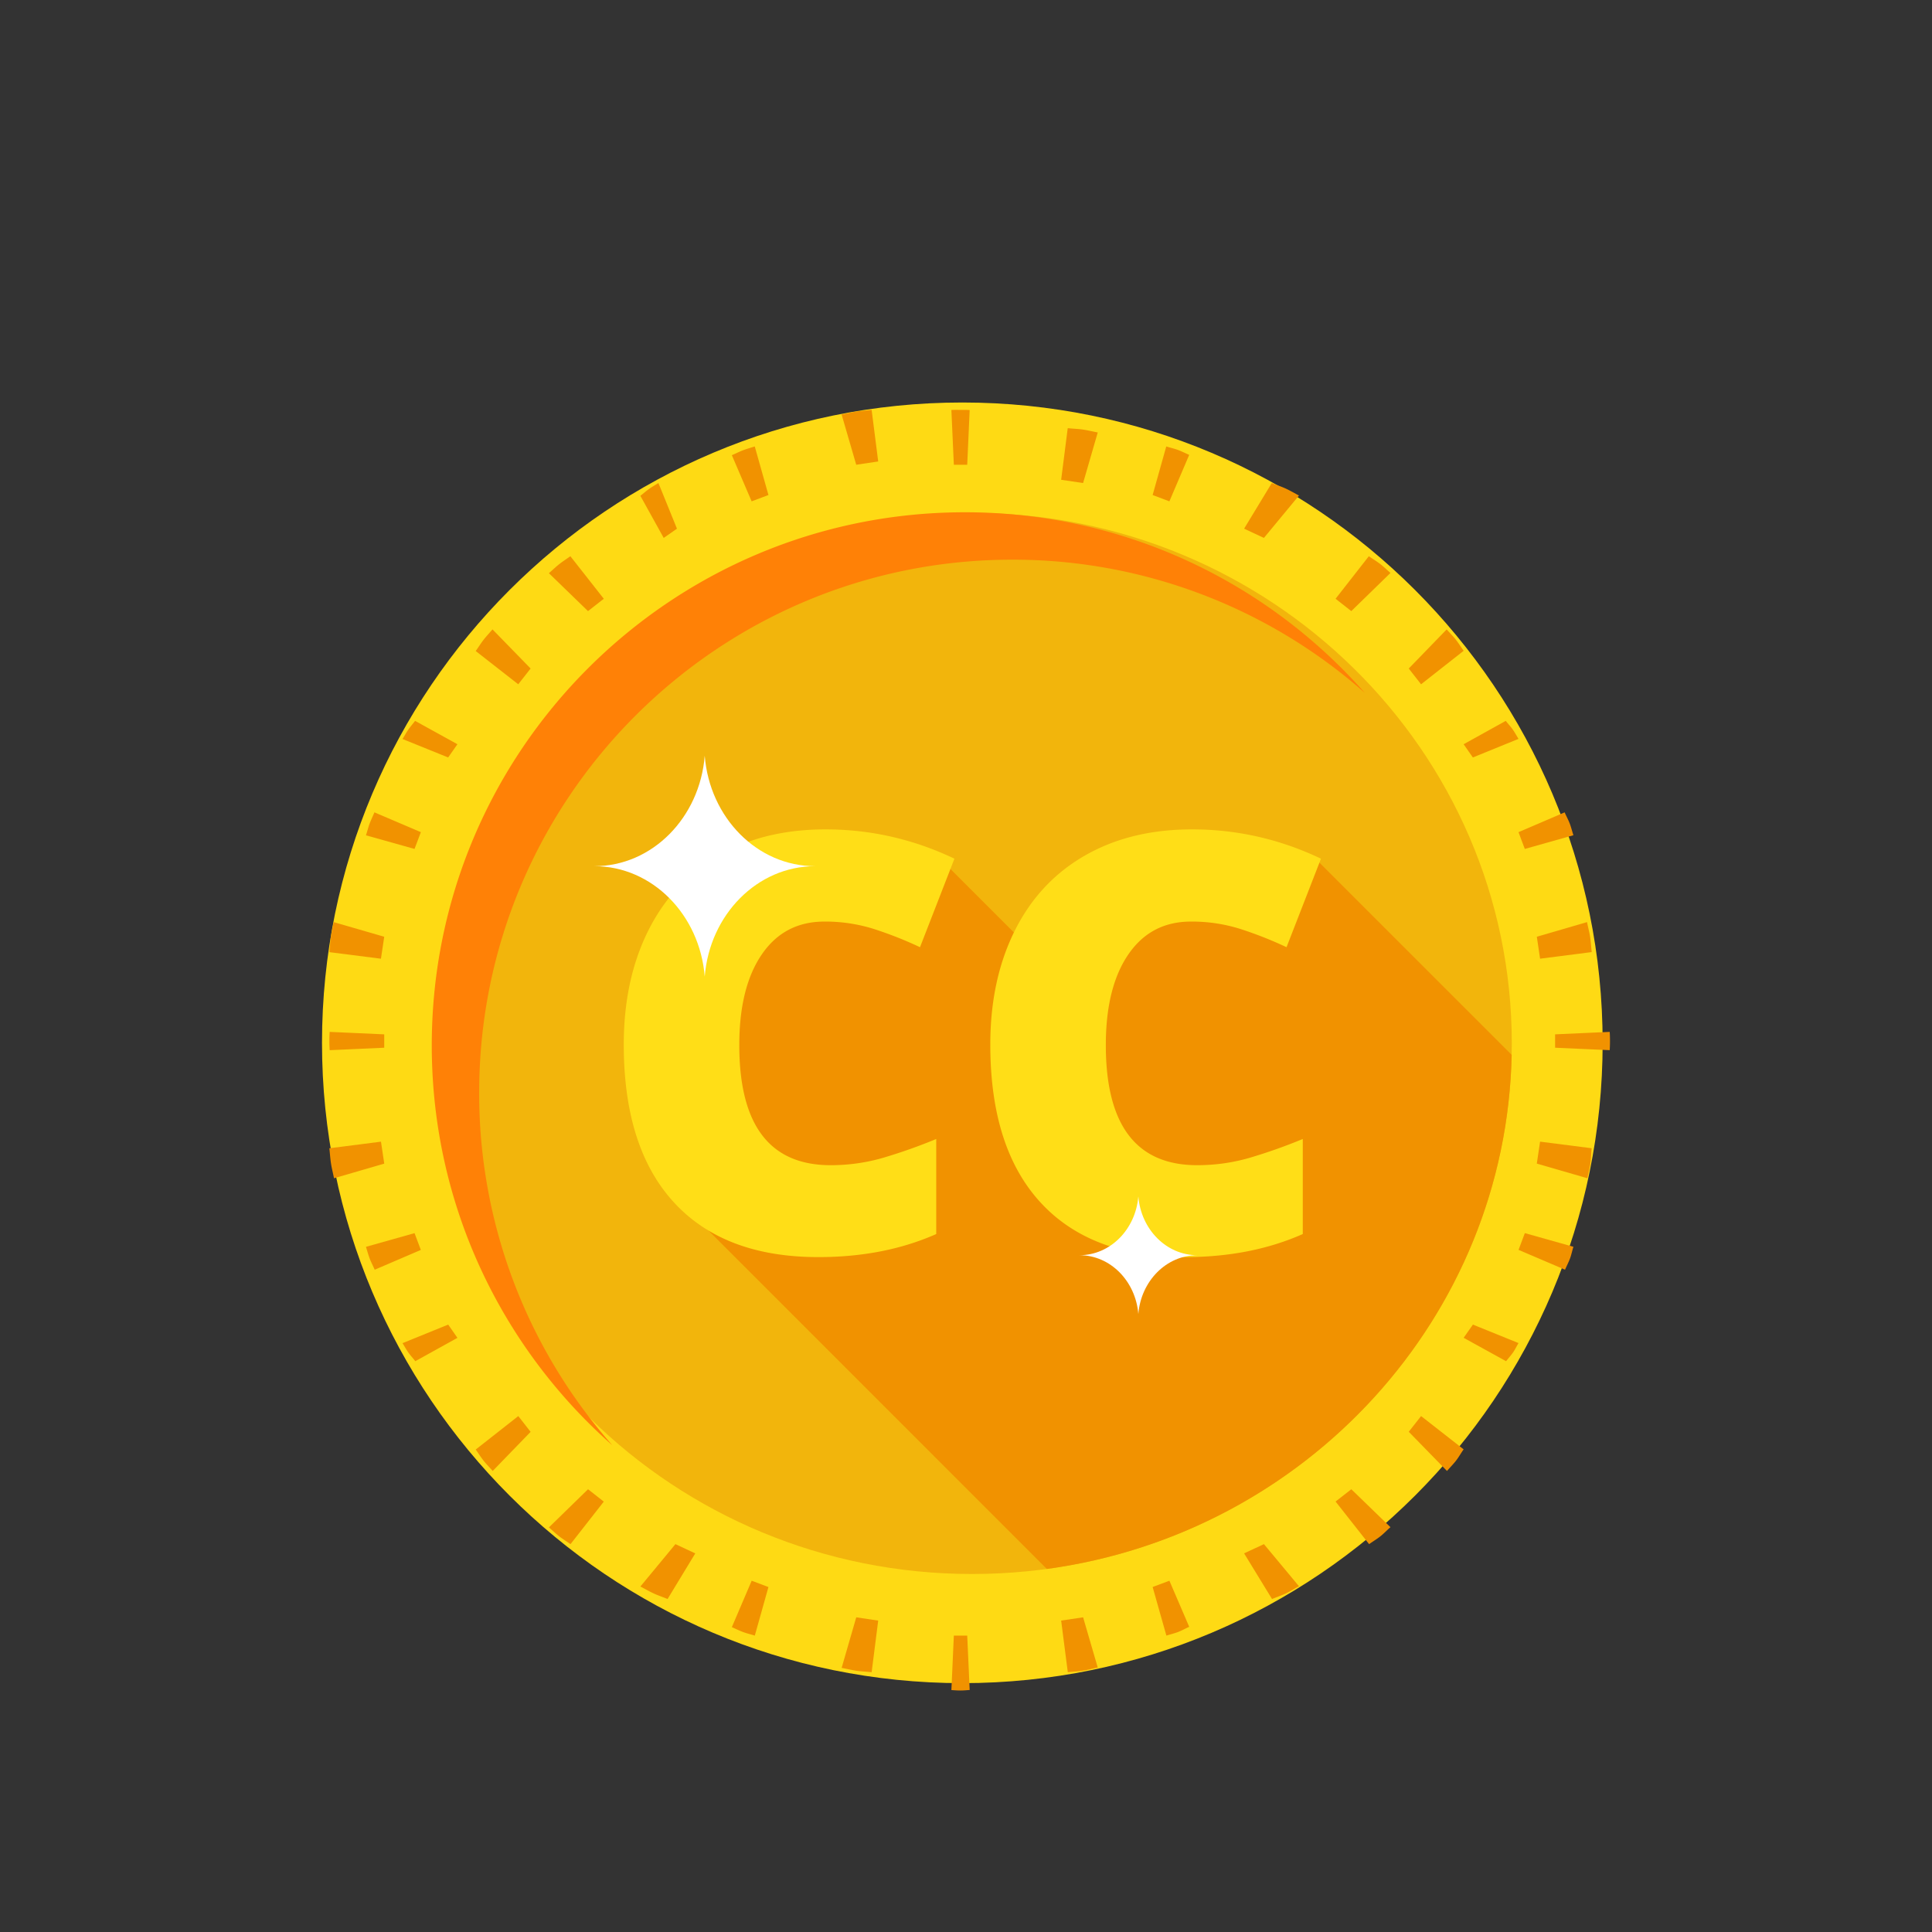
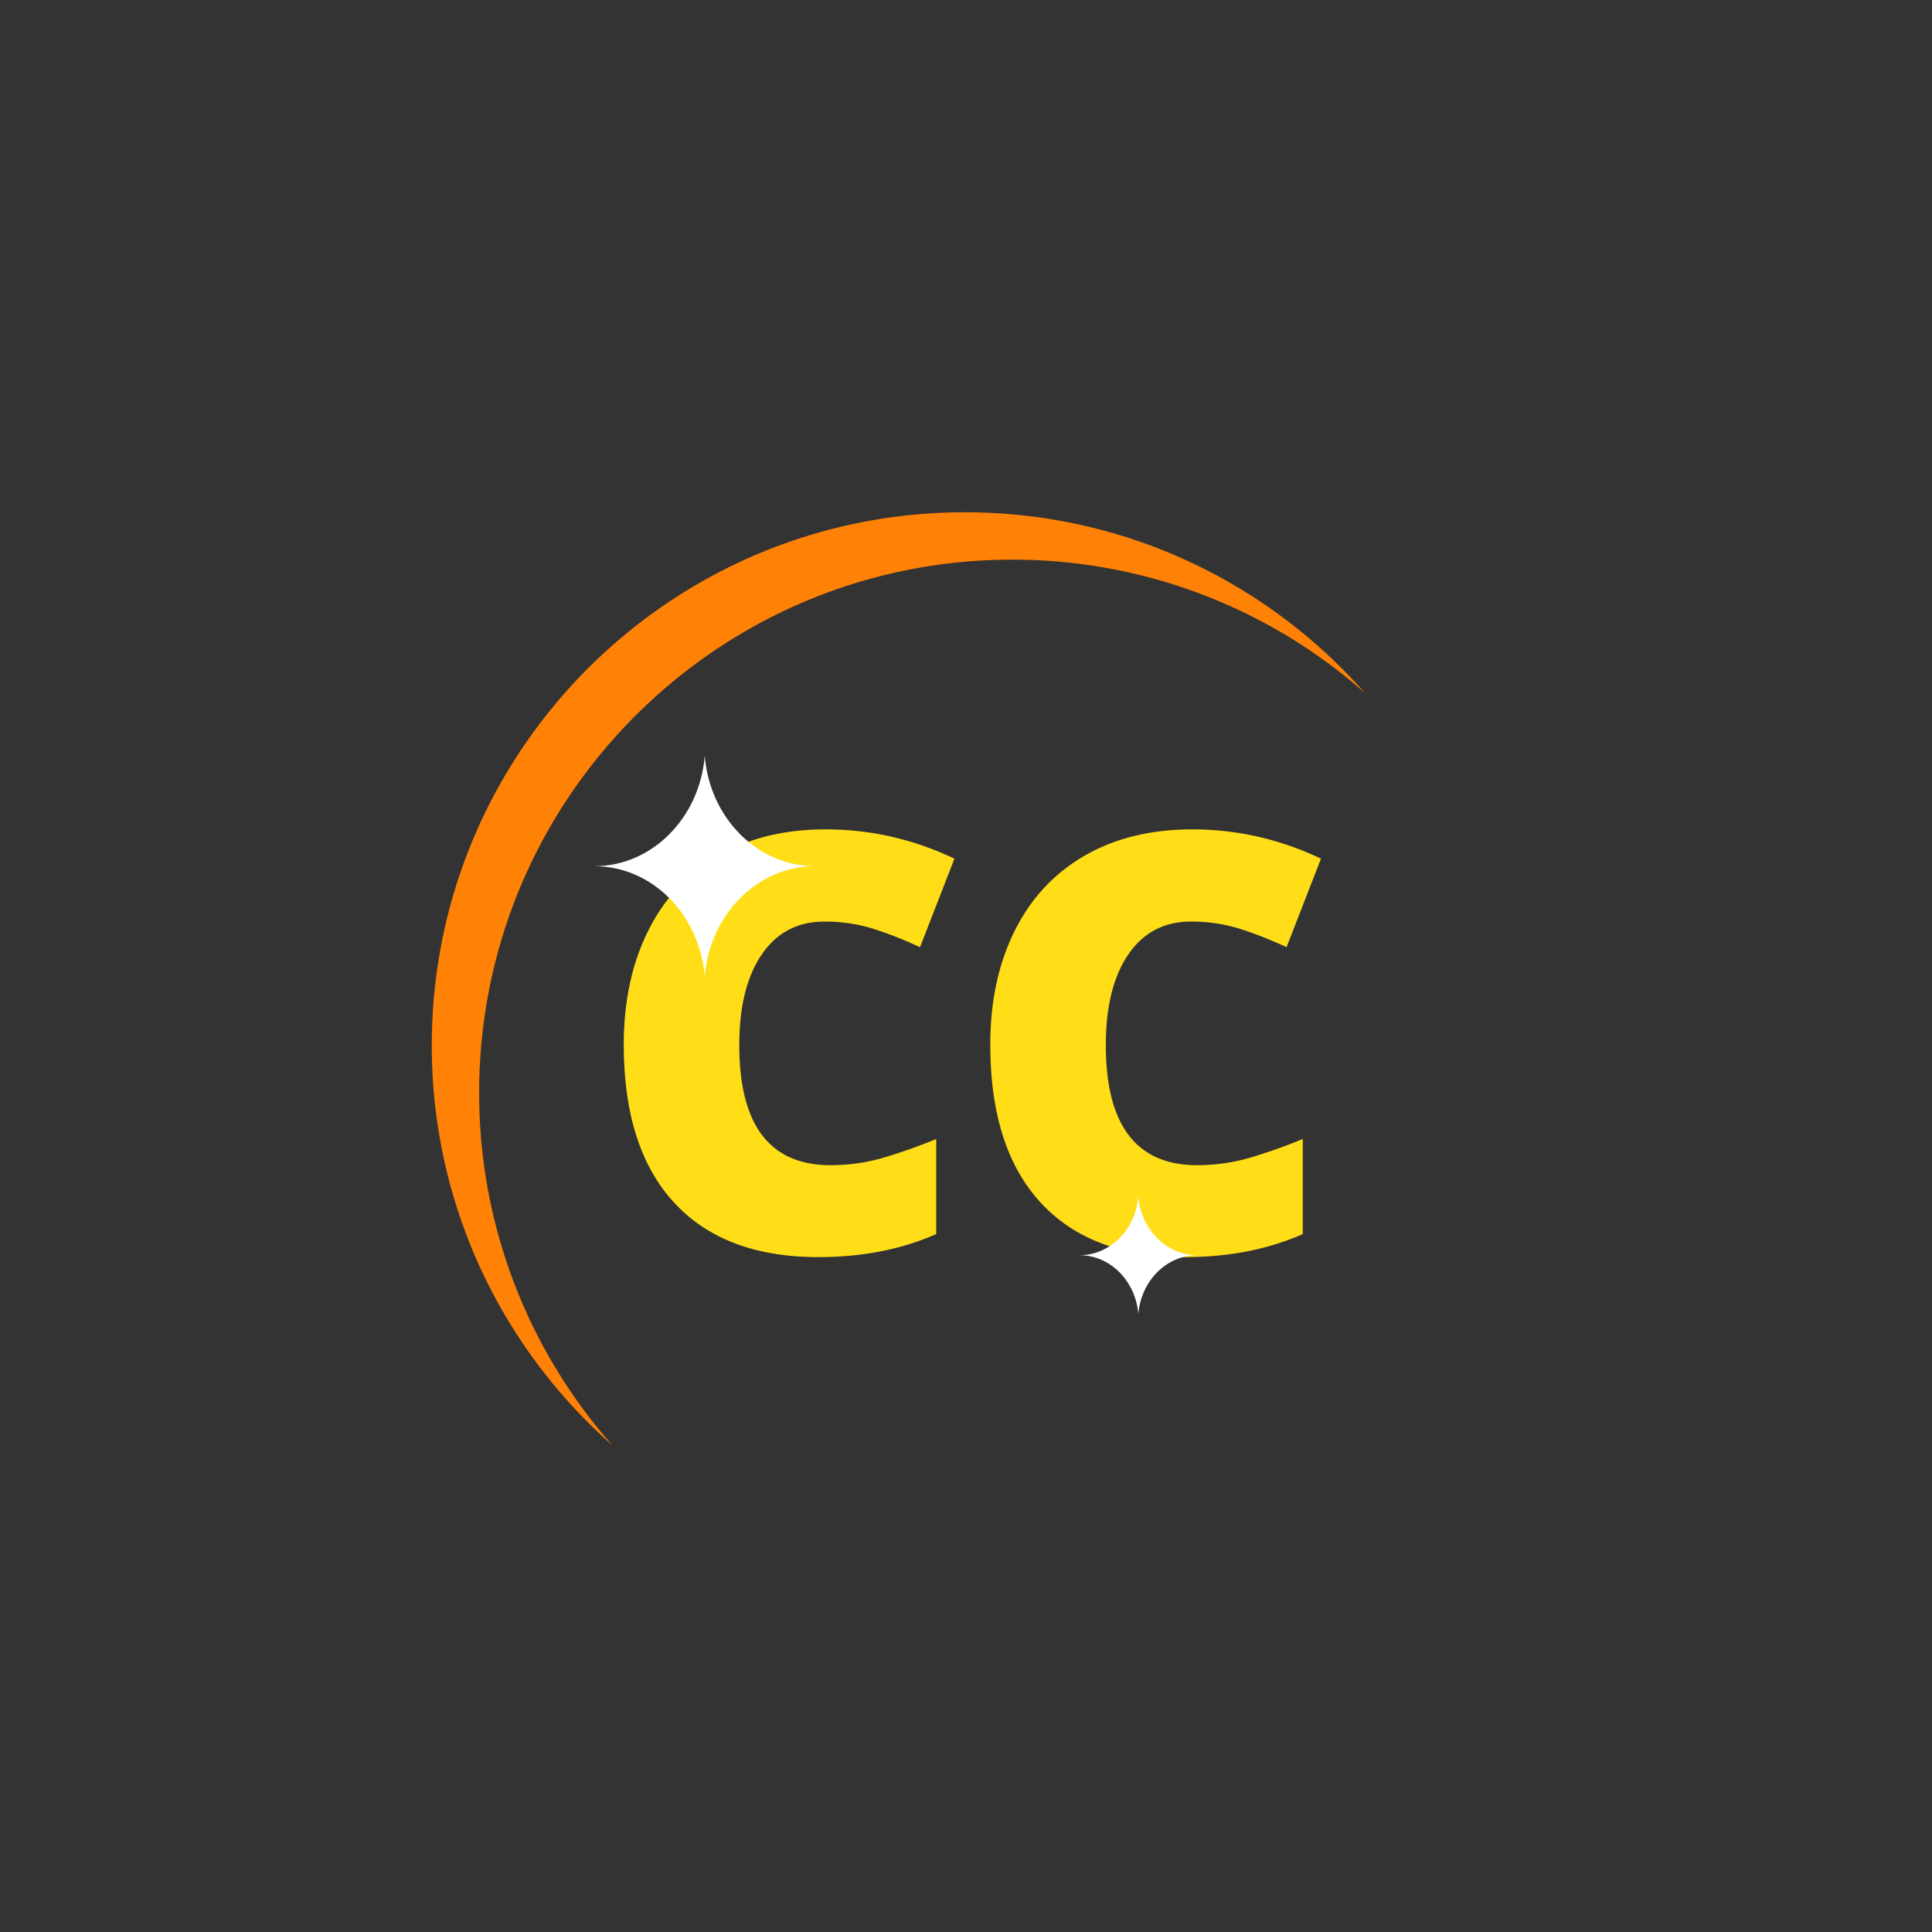
<svg xmlns="http://www.w3.org/2000/svg" width="120" height="120" viewBox="0 0 120 120">
  <rect x="0" y="0" width="120" height="120" fill="#333333" stroke="none" />
  <g fill="none" fill-rule="evenodd">
-     <path fill="#FEDA14" d="M99.543 64.771c0 21.965-17.807 39.772-39.772 39.772S20 86.736 20 64.77 37.806 25 59.771 25s39.772 17.806 39.772 39.771" />
-     <path fill="#F2B50C" d="M93.9 64.81c0 18.2-15.008 32.954-33.521 32.954-18.514 0-33.522-14.754-33.522-32.953 0-18.2 15.008-32.954 33.522-32.954 18.513 0 33.521 14.754 33.521 32.954" />
-     <path fill="#F19200" d="M93.893 65.521c-.352 16.33-12.788 29.739-28.871 31.93L41.486 73.914l3.657-17.828 13.483-2.517 8.46 8.46V55.17l14.628-1.828L93.893 65.52z" />
    <path fill="#FF8106" d="M29.762 67.875c0-18.288 14.825-33.113 33.113-33.113a32.986 32.986 0 0 1 21.896 8.274c-6.068-6.878-14.946-11.218-24.84-11.218-18.288 0-33.113 14.825-33.113 33.114 0 9.893 4.34 18.771 11.218 24.839a32.985 32.985 0 0 1-8.274-21.896" />
-     <path fill="#F19200" d="M60.076 28.866h-.831l-.153-3.401c.191-.013.383-.006.576-.006.188 0 .375-.002.56.01l-.152 3.397zm-.831 72.725h.831l.153 3.377c-.192.013-.384.032-.576.032-.188 0-.375-.015-.56-.027l.152-3.382zm-4.698-72.929l-1.365.204-.908-3.121c.312-.06.62-.138.937-.186.308-.045.619-.068.927-.102l.409 3.205zm11.363 71.995l1.364-.202.909 3.118c-.311.059-.616.151-.933.198-.307.046-.62.059-.927.093l-.413-3.207zm-18.18-69.91l-1.044.392-1.229-2.866c.237-.101.467-.222.709-.312.235-.089.477-.154.714-.231l.85 3.017zm23.863 67.824l1.041-.389 1.231 2.864c-.235.101-.46.233-.702.324-.235.088-.48.145-.716.221l-.854-3.02zM42.047 32.837l-.823.574-1.45-2.615c.185-.143.362-.303.553-.436.186-.13.38-.239.569-.358l1.151 2.835zm35.226 63.645l1.232-.573 2.177 2.616c-.276.142-.531.313-.817.446-.278.129-.575.23-.857.347l-1.735-2.836zM37.502 37.19l-.98.767-2.429-2.355c.217-.186.42-.388.648-.566.221-.173.458-.326.686-.488l2.075 2.642zm45.453 56.073l.978-.763 2.431 2.356c-.216.185-.41.397-.636.574-.22.173-.464.318-.69.48l-2.083-2.647zm-49.998-51.74l-.768.979-2.641-2.065c.167-.234.319-.482.497-.71.173-.22.364-.423.545-.634l2.367 2.43zM87.5 88.93l.766-.975 2.643 2.067c-.166.233-.306.49-.484.717-.173.22-.37.415-.55.625L87.5 88.93zM28.411 46.226l-.576.821-2.833-1.146c.123-.194.228-.396.362-.587.13-.186.28-.36.418-.54l2.63 1.452zM90.91 83.093l.575-.82 2.834 1.148c-.121.194-.214.401-.348.591-.13.185-.286.356-.425.534l-2.636-1.453zM26.14 51.687l-.393 1.042-3.016-.846c.079-.243.14-.494.23-.736.09-.235.199-.461.297-.69l2.882 1.23zm68.18 25.944l.39-1.04 3.018.849c-.078.243-.126.497-.216.739-.089.234-.207.457-.305.685l-2.888-1.233zM23.865 58.183l-.204 1.364-3.205-.407c.035-.316.05-.638.097-.954.047-.308.116-.61.173-.912l3.14.909zm71.589 14.089l.203-1.362 3.206.41c-.035.315-.036.639-.083.955-.047.307-.125.606-.182.908l-3.144-.911zm-71.589-8.027v.831l-3.388.153a8.454 8.454 0 0 1-.02-.576c0-.188.007-.375.02-.56l3.388.152zm72.725.831v-.831l3.392-.153c.013.191.017.383.017.576 0 .188-.005.375-.017.56l-3.392-.152zM23.663 70.91l.203 1.365-3.12.908c-.06-.311-.143-.618-.19-.935-.046-.308-.065-.62-.099-.927l3.206-.41zm71.995-11.363l-.203-1.364 3.12-.909c.058.311.145.618.193.934.045.308.062.62.096.928l-3.206.41zm-69.91 17.045l.39 1.043-2.865 1.23c-.1-.236-.225-.465-.316-.707-.088-.235-.15-.478-.227-.715l3.018-.851zm68.96-23.863l-.39-1.042 2.865-1.23c.101.235.229.462.32.704.087.235.147.479.224.716l-3.019.852zm-66.87 29.544l.573.823-2.615 1.45c-.142-.184-.307-.359-.44-.55-.13-.185-.235-.38-.354-.57l2.835-1.153zm63.644-35.226l-.573-.821 2.616-1.451c.142.184.31.357.442.548.13.185.233.381.351.57l-2.836 1.154zm-59.29 40.908l.765.98-2.355 2.43c-.186-.218-.392-.417-.57-.644-.172-.221-.322-.46-.484-.688l2.644-2.078zm56.073-45.453l-.765-.979 2.356-2.43c.185.217.393.413.57.64.173.222.321.462.483.69l-2.644 2.079zM36.525 92.5l.977.768-2.066 2.641c-.233-.166-.485-.314-.712-.492-.22-.173-.42-.366-.63-.547l2.43-2.37zm47.407-54.543l-.977-.767 2.066-2.642c.233.166.487.311.714.49.22.172.418.367.63.548l-2.433 2.37zm-41.98 57.952l1.232.576-1.72 2.833c-.291-.122-.598-.222-.883-.356-.278-.13-.538-.282-.806-.42l2.177-2.633zm36.552-62.498l-1.23-.575 1.72-2.834c.29.122.6.22.885.353.278.13.535.284.803.423l-2.178 2.633zM46.688 98.182l1.041.392-.847 3.017c-.243-.079-.495-.134-.737-.225-.235-.089-.46-.202-.689-.3l1.232-2.884zm25.944-67.043l-1.04-.392.847-3.017c.243.079.496.131.738.222.235.088.458.203.687.302l-1.232 2.885zm-19.448 69.316l1.363.204-.408 3.205c-.316-.035-.638-.045-.954-.092-.308-.047-.608-.12-.91-.176l.909-3.141zm14.088-70.453L65.91 29.8l.409-3.206c.316.036.638.042.955.089.307.046.606.121.909.178l-.91 3.142z" />
    <path fill="#FFDE17" d="M51.204 57.241c-1.661 0-2.958.68-3.888 2.042-.931 1.36-1.397 3.237-1.397 5.63 0 4.972 1.891 7.459 5.674 7.459 1.143 0 2.25-.16 3.323-.478a33.246 33.246 0 0 0 3.235-1.149v5.904c-2.157.955-4.596 1.432-7.318 1.432-3.9 0-6.89-1.131-8.97-3.394-2.08-2.262-3.12-5.532-3.12-9.81 0-2.675.504-5.026 1.511-7.053 1.008-2.026 2.457-3.585 4.348-4.675 1.892-1.09 4.116-1.635 6.673-1.635 2.793 0 5.462.607 8.007 1.82l-2.139 5.498a24.046 24.046 0 0 0-2.863-1.131 9.993 9.993 0 0 0-3.076-.46zm22.766 0c-1.661 0-2.957.68-3.888 2.042-.931 1.36-1.397 3.237-1.397 5.63 0 4.972 1.892 7.459 5.674 7.459 1.143 0 2.251-.16 3.323-.478a33.246 33.246 0 0 0 3.235-1.149v5.904c-2.156.955-4.596 1.432-7.318 1.432-3.9 0-6.89-1.131-8.97-3.394-2.08-2.262-3.12-5.532-3.12-9.81 0-2.675.504-5.026 1.511-7.053 1.008-2.026 2.457-3.585 4.349-4.675 1.89-1.09 4.115-1.635 6.672-1.635 2.793 0 5.462.607 8.007 1.82l-2.139 5.498a24.046 24.046 0 0 0-2.863-1.131 9.989 9.989 0 0 0-3.076-.46z" />
    <path fill="#FFF" d="M43.772 46.943c-.307 3.842-3.26 6.857-6.858 6.857 3.598 0 6.55 3.015 6.858 6.857.306-3.842 3.259-6.857 6.857-6.857-3.598 0-6.55-3.015-6.857-6.857m26.932 27.363c-.164 2.05-1.739 3.657-3.657 3.657 1.918 0 3.493 1.608 3.657 3.657.163-2.049 1.738-3.657 3.657-3.657-1.919 0-3.494-1.608-3.657-3.657" />
  </g>
</svg>